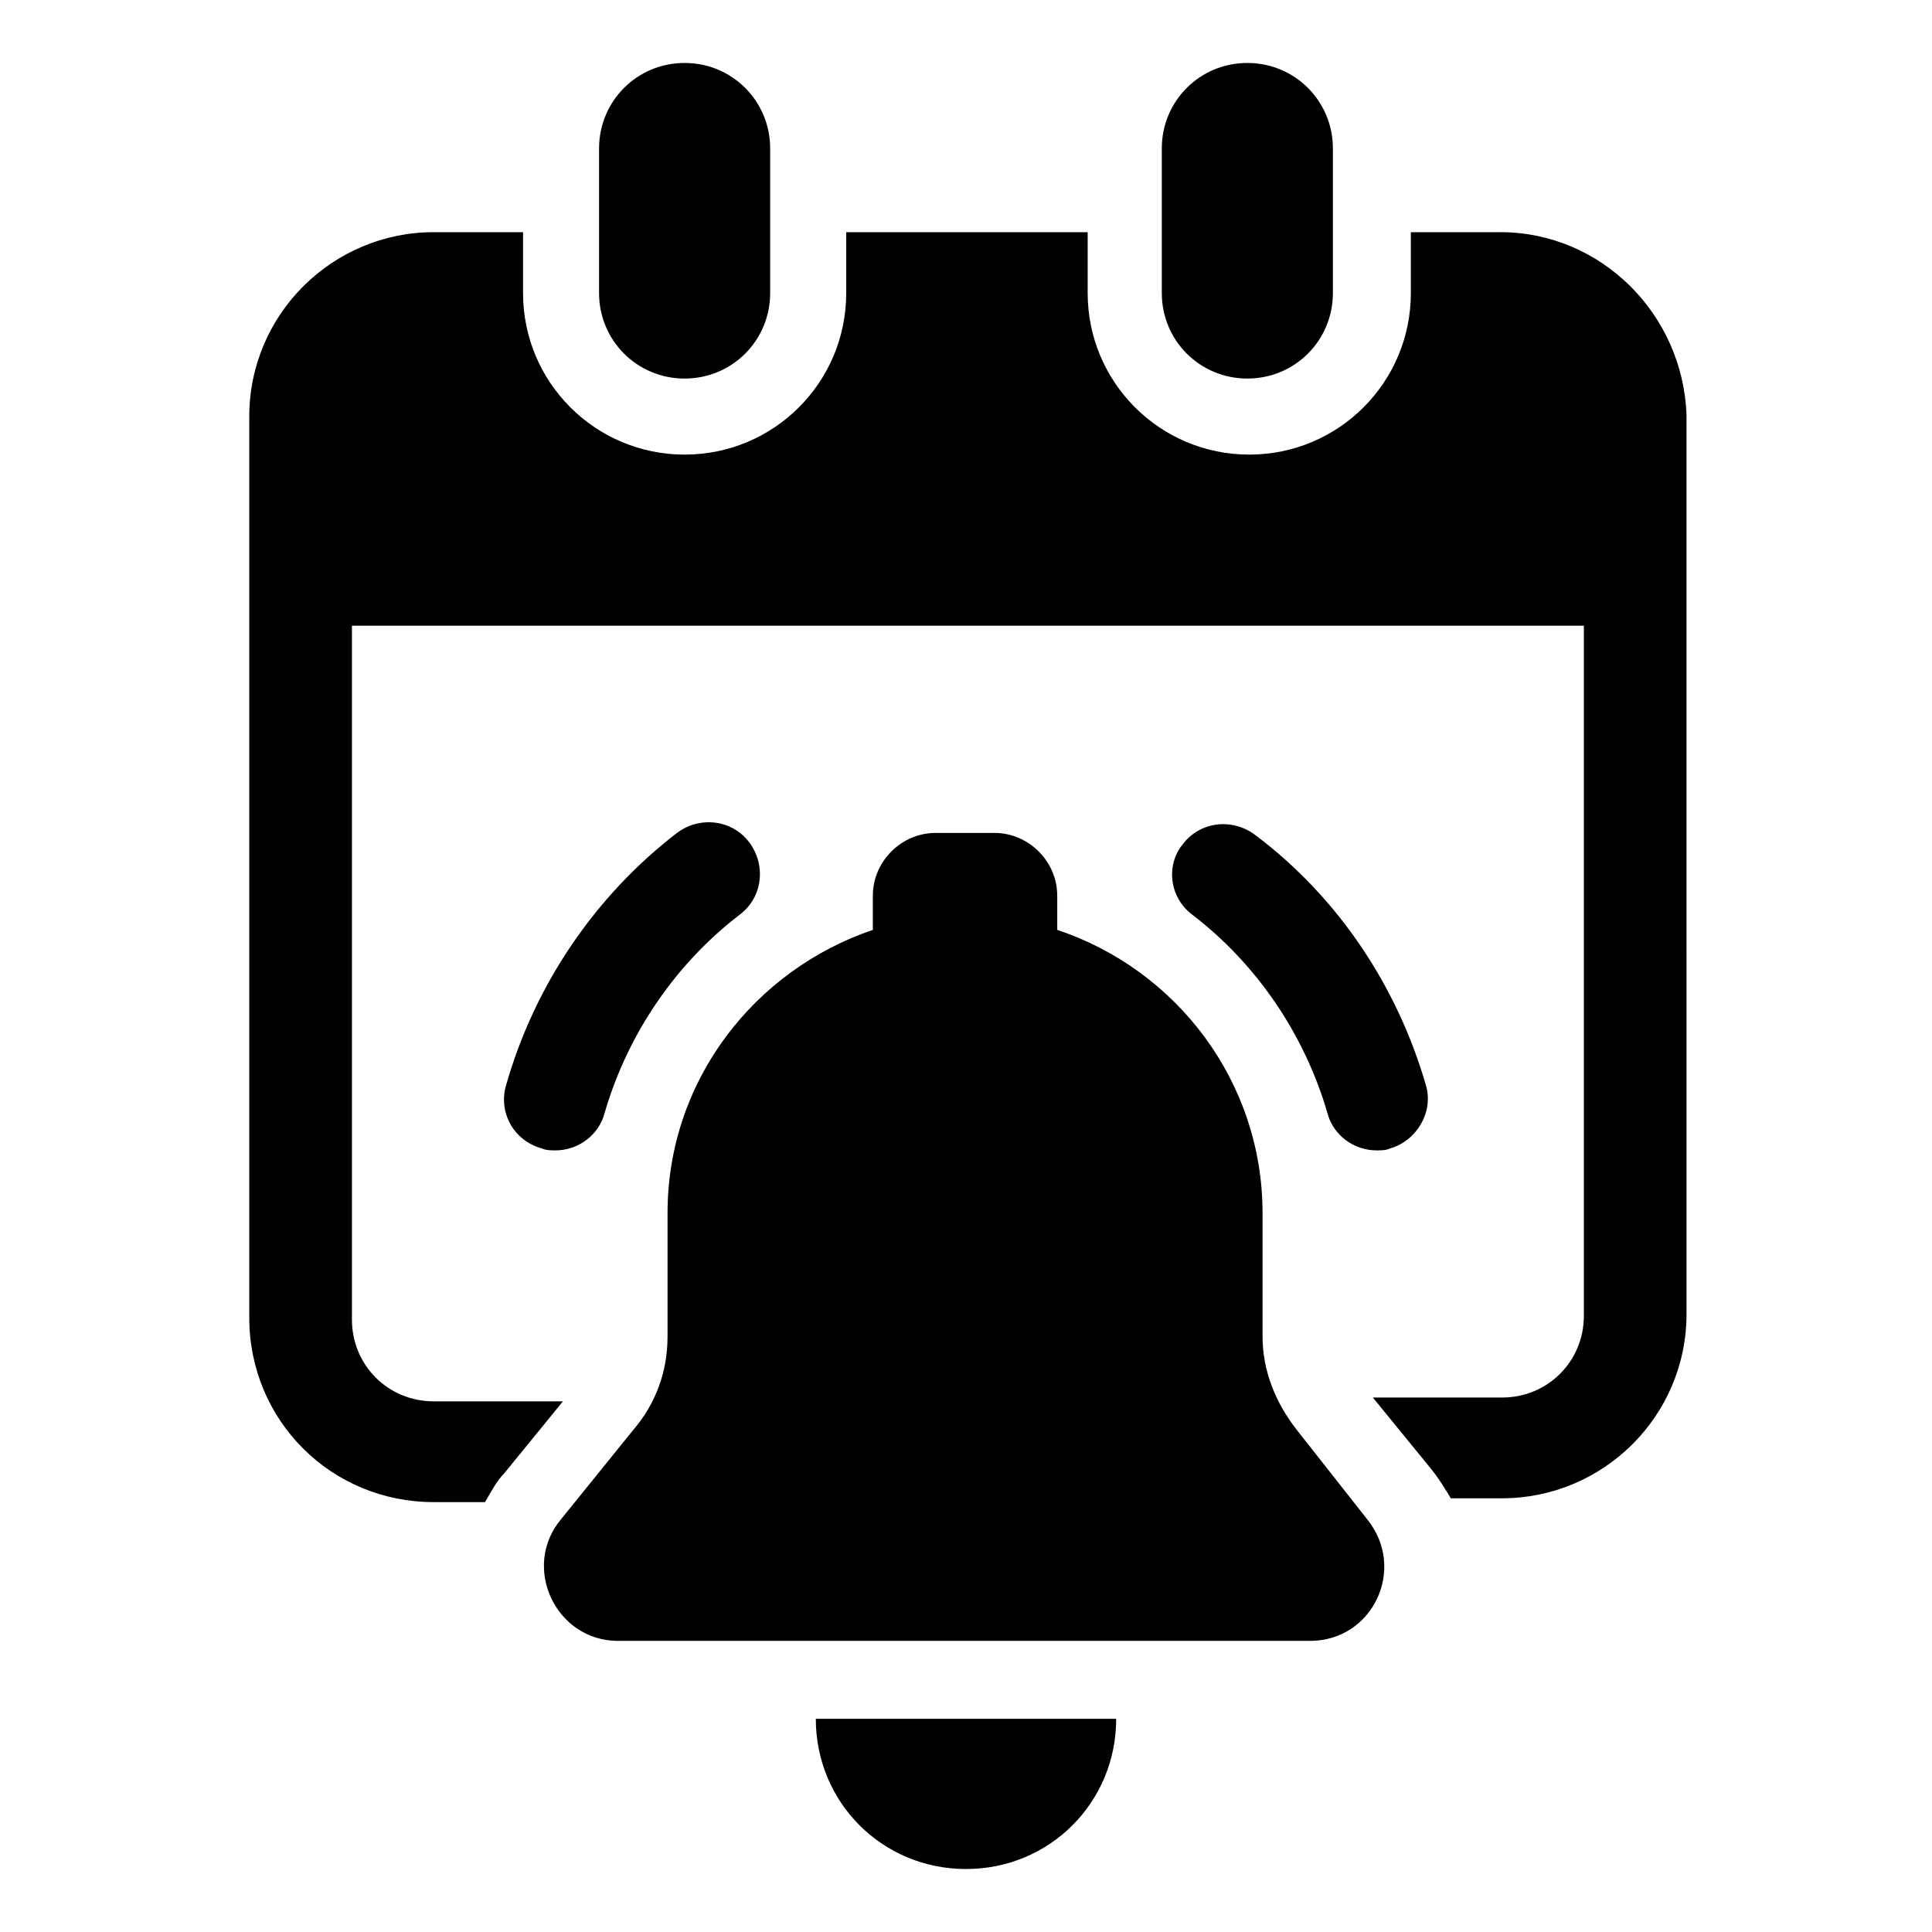
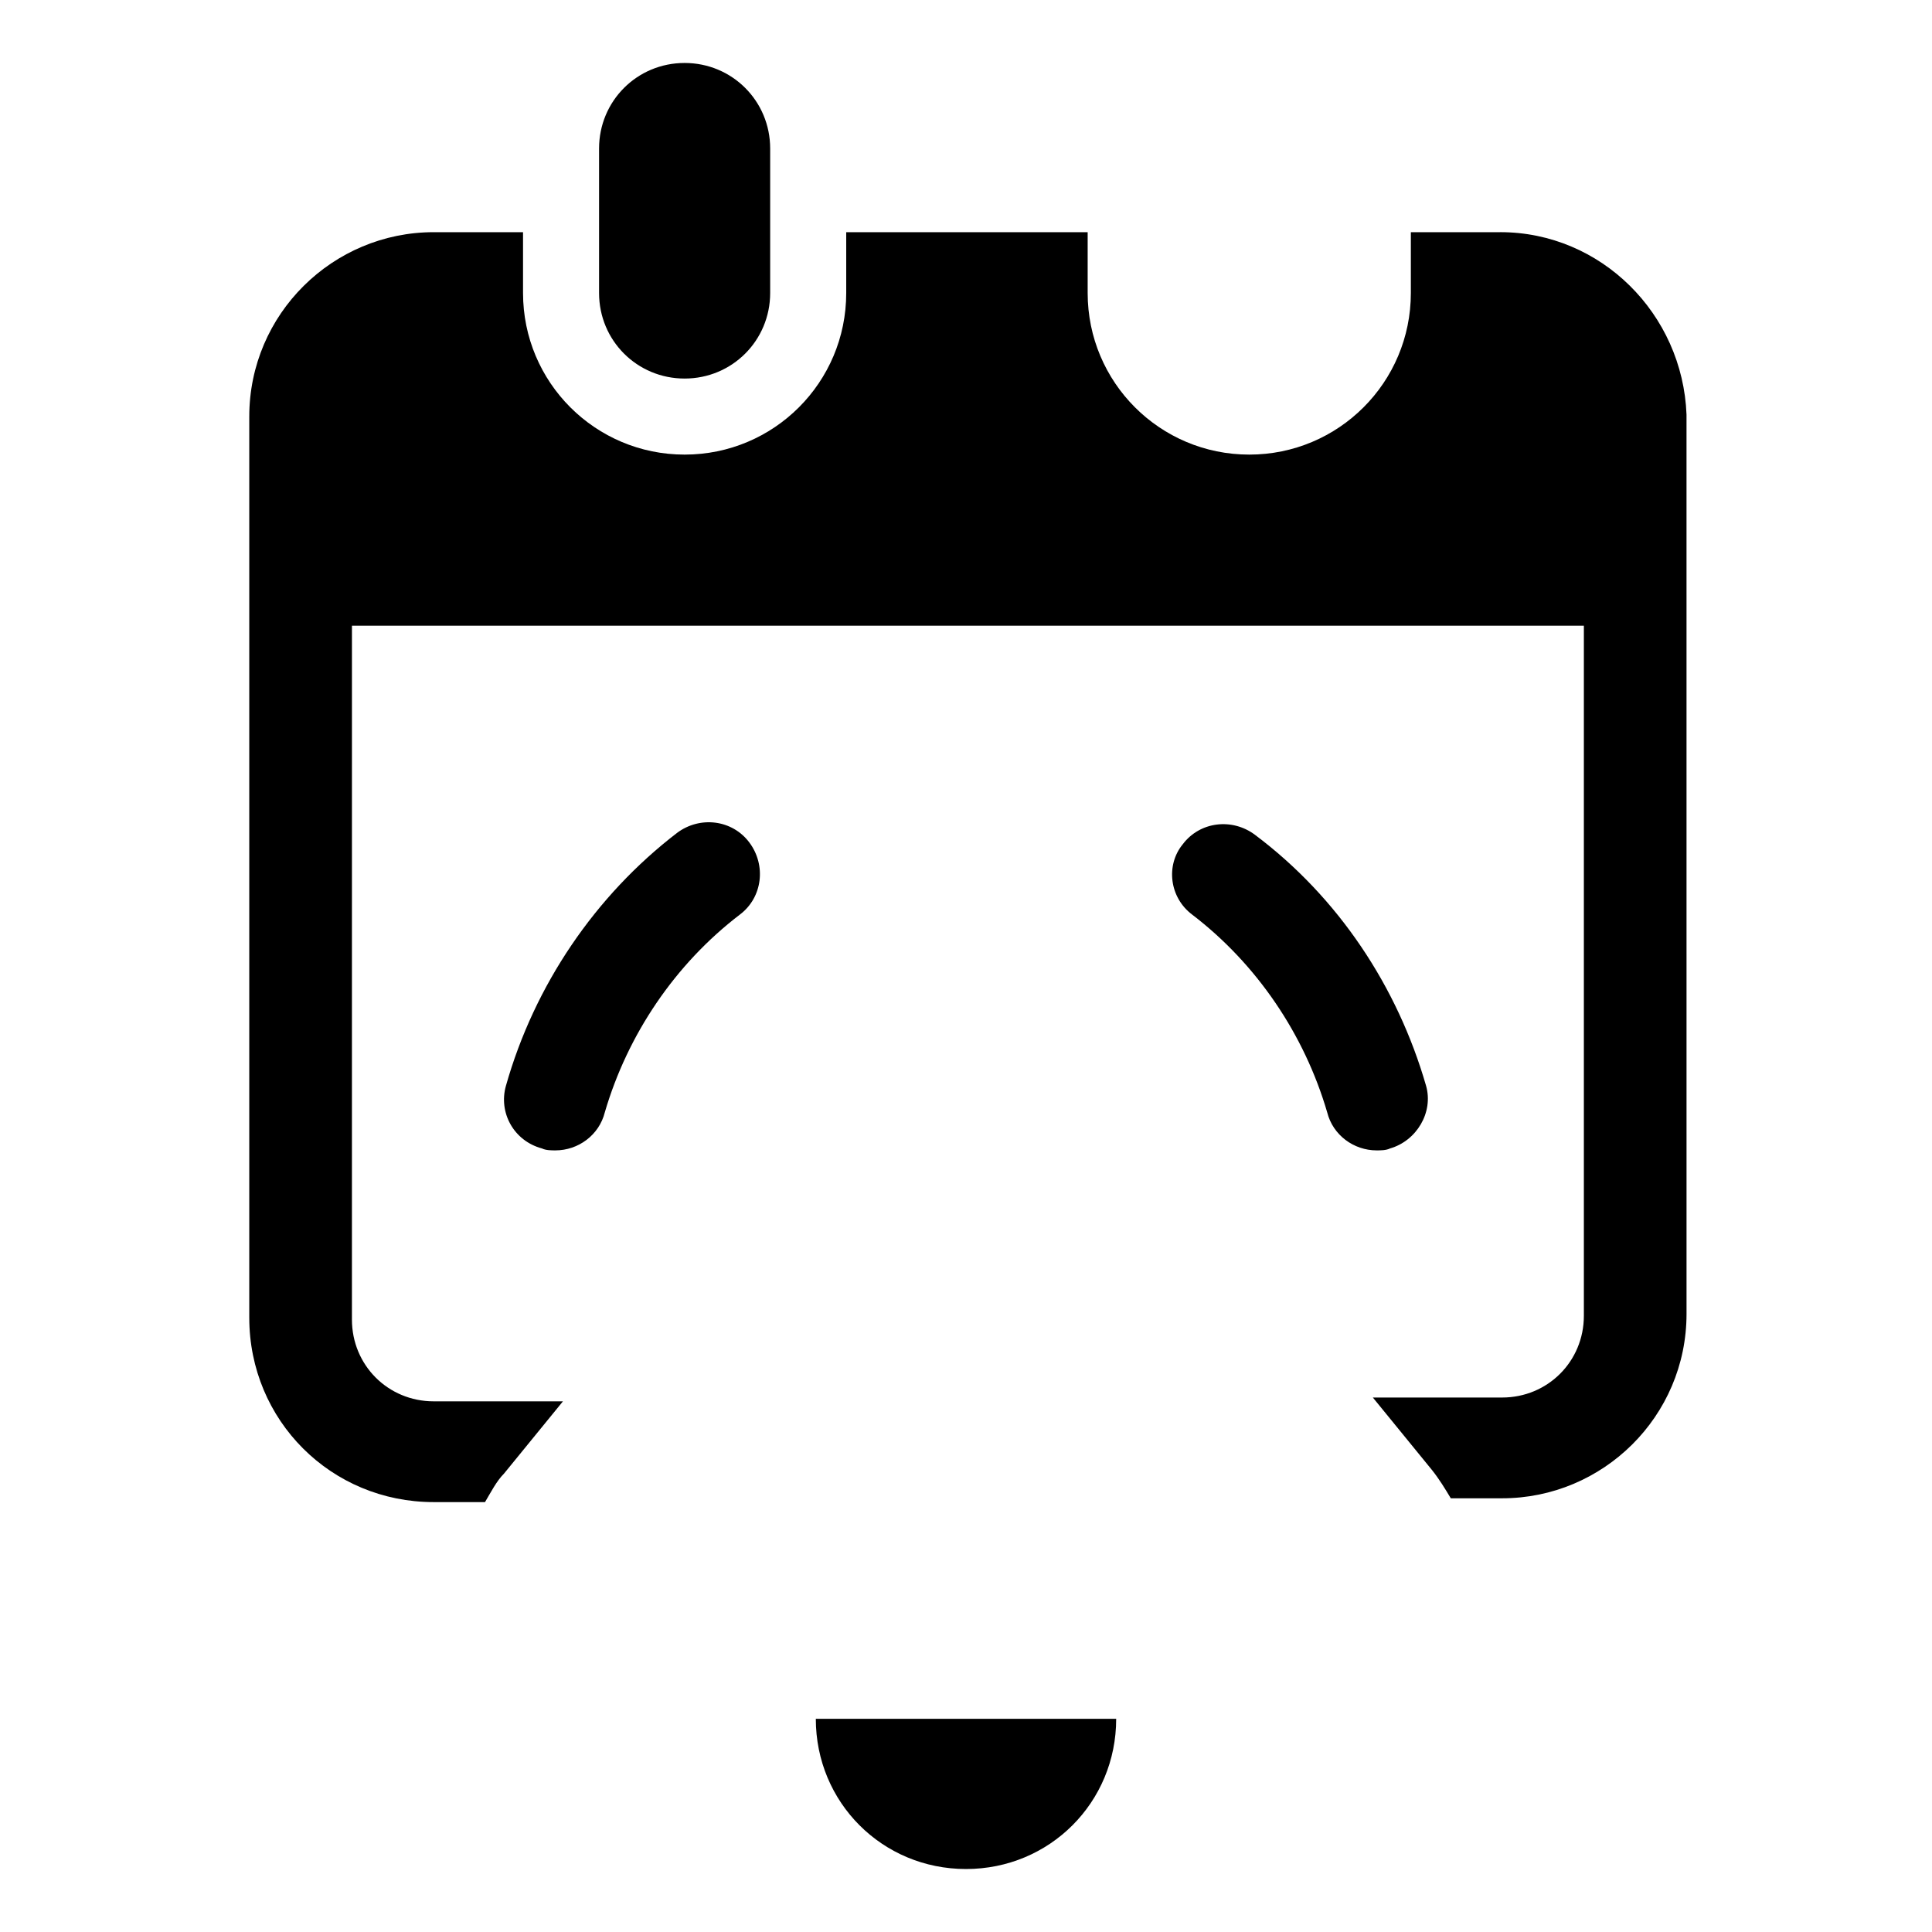
<svg xmlns="http://www.w3.org/2000/svg" fill="#000000" width="800px" height="800px" version="1.1" viewBox="144 144 512 512">
  <g>
    <path d="m541.57 205.53h-23.68v16.121c0 23.68-19.145 42.824-42.824 42.824-23.68 0-42.824-19.145-42.824-42.824v-16.121h-63.984v16.121c0 23.68-19.145 42.824-42.824 42.824-23.68 0-42.824-19.145-42.824-42.824v-16.121h-23.68c-26.703 0-48.871 21.664-48.871 48.871v238.8c0 27.207 21.664 48.871 48.871 48.871h13.602c1.512-2.519 3.023-5.543 5.039-7.559l15.617-19.145h-34.258c-12.09 0-21.664-9.574-21.664-21.664l0.004-183.89h326.47v182.88c0 12.09-9.574 21.664-21.664 21.664h-34.258l15.617 19.145c2.016 2.519 3.527 5.039 5.039 7.559h13.602c26.703 0 48.871-21.664 48.871-48.871l-0.004-238.3c-1.008-26.703-22.672-48.367-49.371-48.367z" />
    <path d="m325.43 244.32c12.594 0 22.672-10.078 22.672-22.672v-38.289c0-12.594-10.078-22.672-22.672-22.672s-22.672 10.078-22.672 22.672v38.289c0 12.598 10.078 22.672 22.672 22.672z" />
-     <path d="m474.56 244.32c12.594 0 22.672-10.078 22.672-22.672v-38.289c0-12.594-10.078-22.672-22.672-22.672s-22.672 10.078-22.672 22.672v38.289c0 12.598 10.078 22.672 22.672 22.672z" />
    <path d="m400 639.31c22.168 0 39.801-17.633 39.801-39.801h-79.602c0 22.168 17.633 39.801 39.801 39.801z" />
-     <path d="m487.66 522.93c-5.543-7.055-9.07-15.617-9.07-24.688v-32.746c0-34.762-22.672-64.488-54.41-75.066v-9.07c0-9.07-7.559-16.625-16.625-16.625h-15.617c-9.07 0-16.625 7.559-16.625 16.625v9.07c-31.234 10.578-54.41 39.801-54.41 75.066v32.746c0 9.07-3.023 17.633-9.07 24.688l-19.145 23.68c-10.578 12.594-1.512 32.242 15.113 32.242h183.39c16.625 0 25.695-19.145 15.113-32.242z" />
    <path d="m340.05 386.39c6.047-4.535 7.055-13.098 2.519-19.145s-13.098-7.055-19.145-2.519c-21.664 16.625-37.785 40.305-45.344 67.008-2.016 7.055 2.016 14.609 9.574 16.625 1.008 0.504 2.519 0.504 3.527 0.504 6.047 0 11.586-4.031 13.098-10.078 6.043-20.652 18.637-39.293 35.77-52.395z" />
    <path d="m459.95 386.39c17.129 13.098 29.727 31.738 35.77 52.395 1.512 6.047 7.055 10.078 13.098 10.078 1.008 0 2.519 0 3.527-0.504 7.055-2.016 11.586-9.574 9.574-16.625-7.559-26.199-23.176-49.879-45.344-66.504-6.047-4.535-14.609-3.527-19.145 2.519-4.535 5.543-3.527 14.109 2.519 18.641z" />
  </g>
</svg>